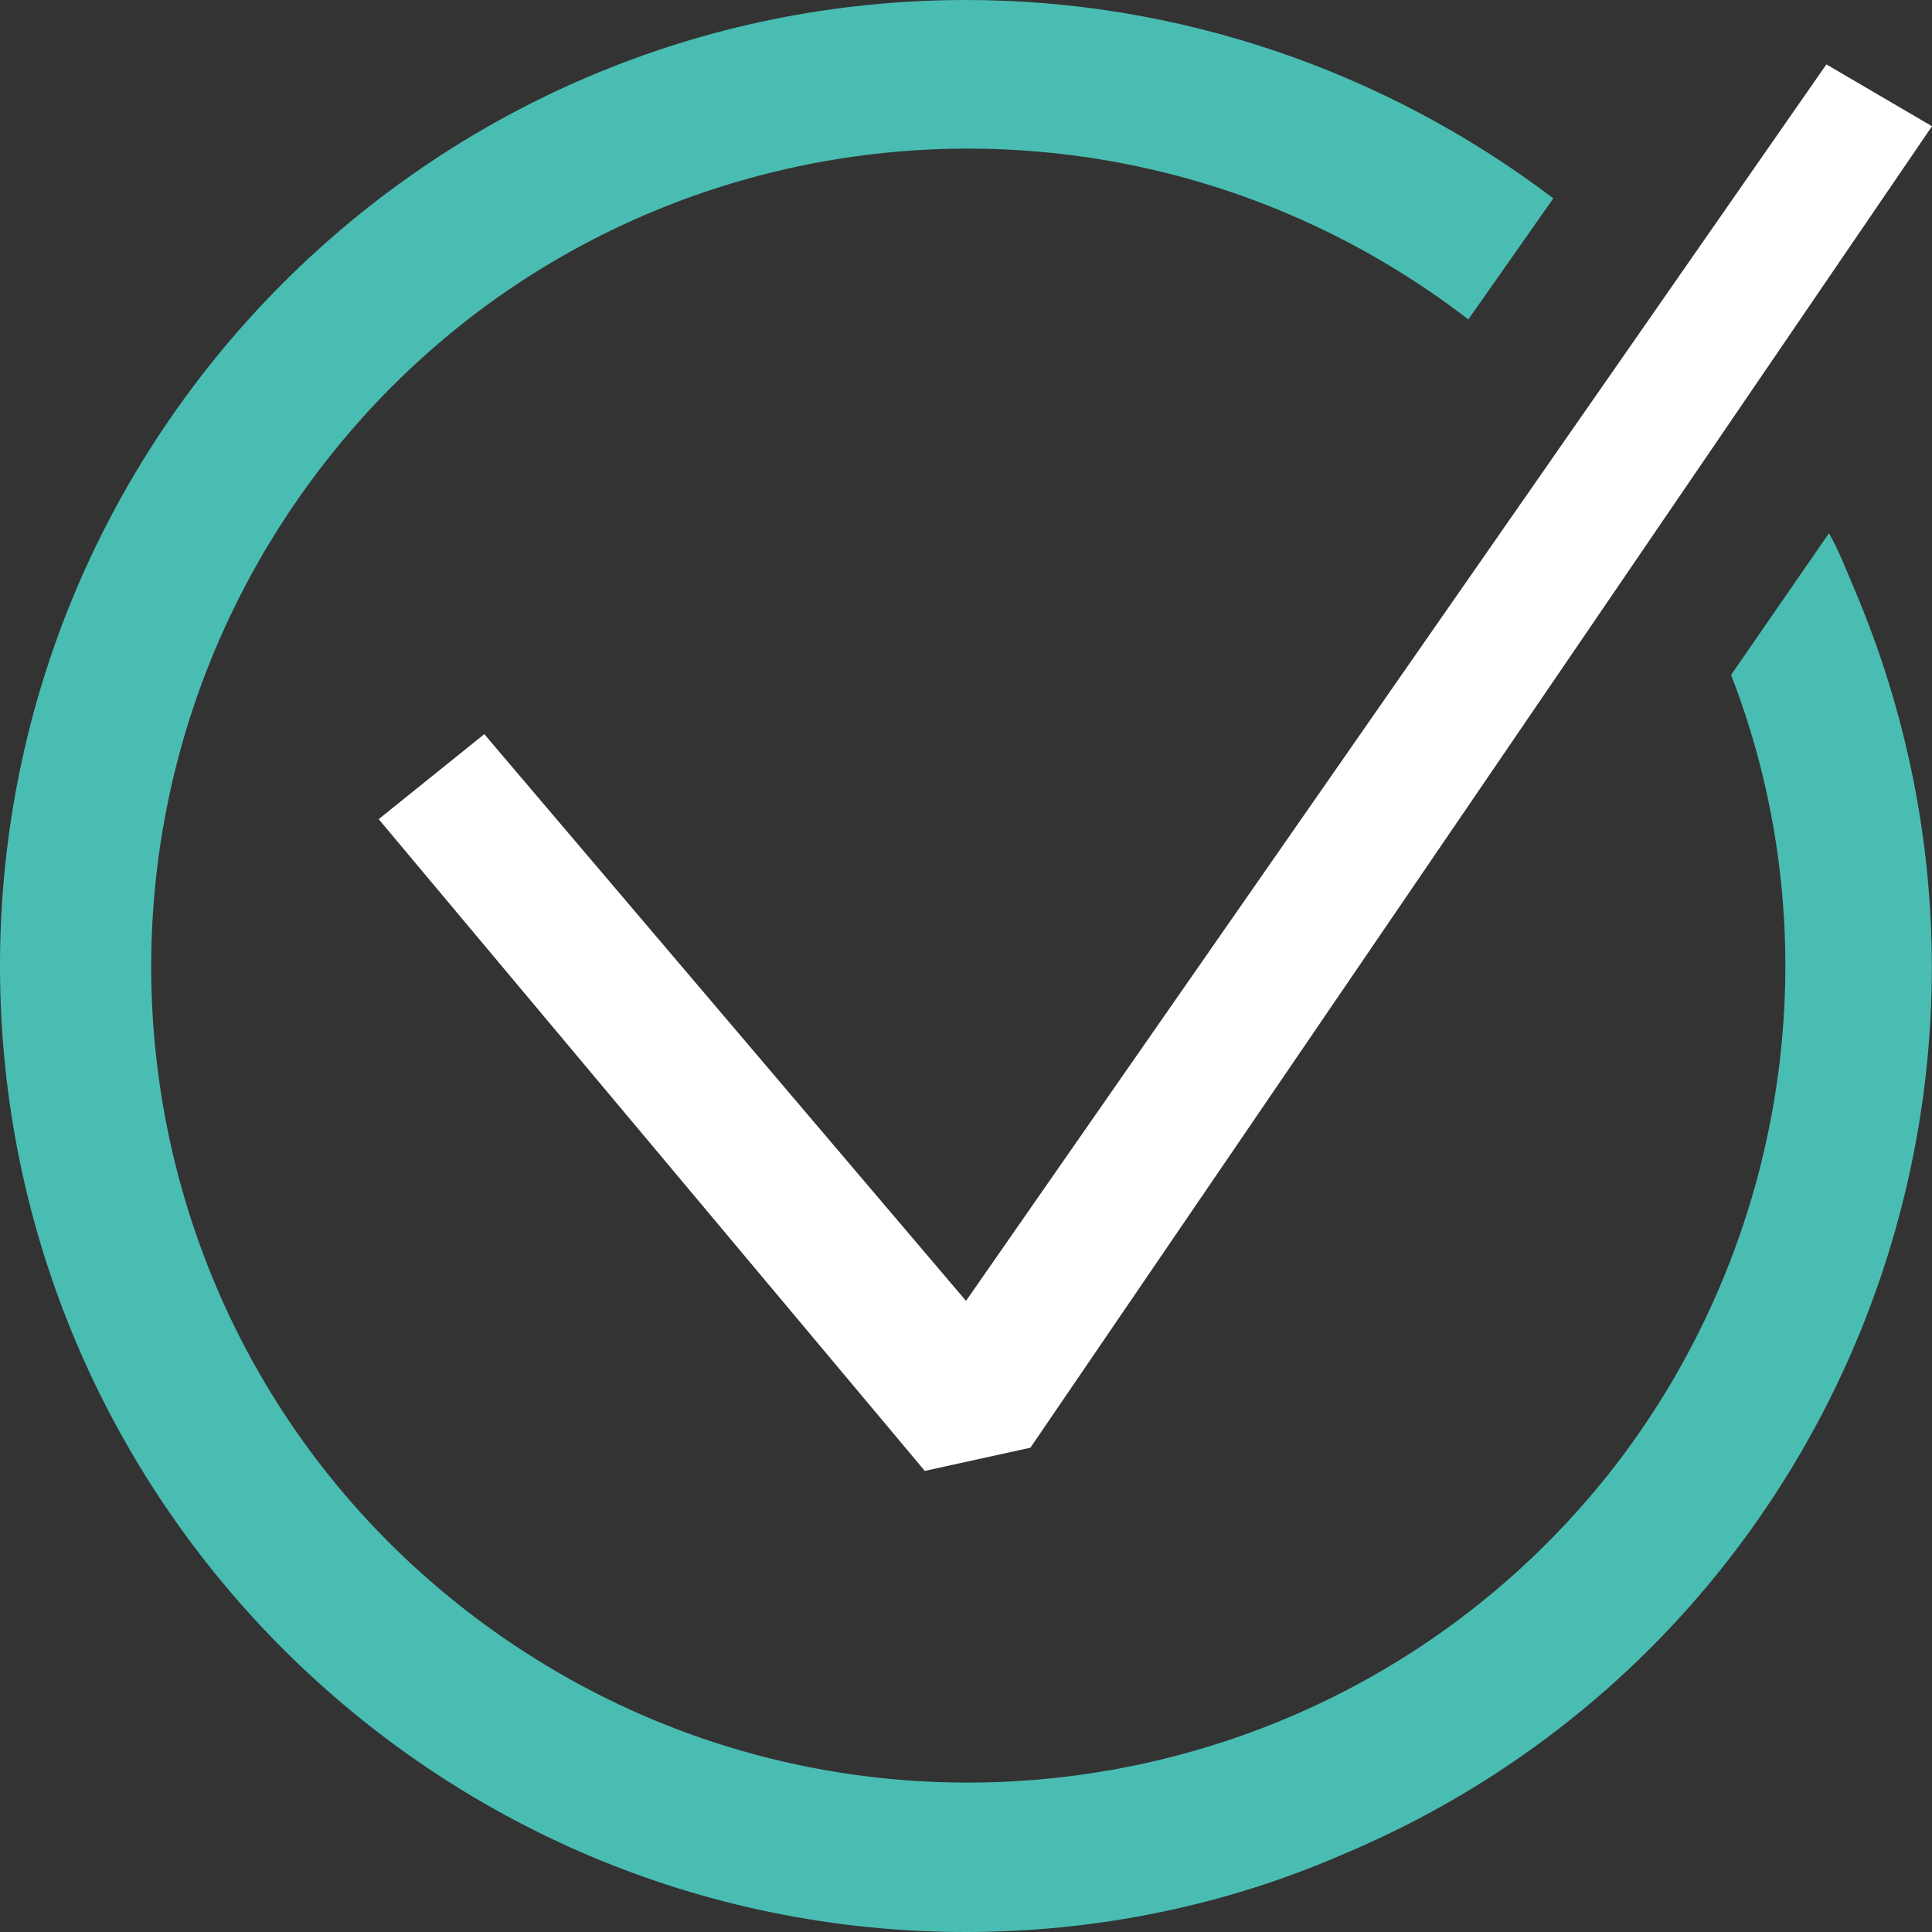
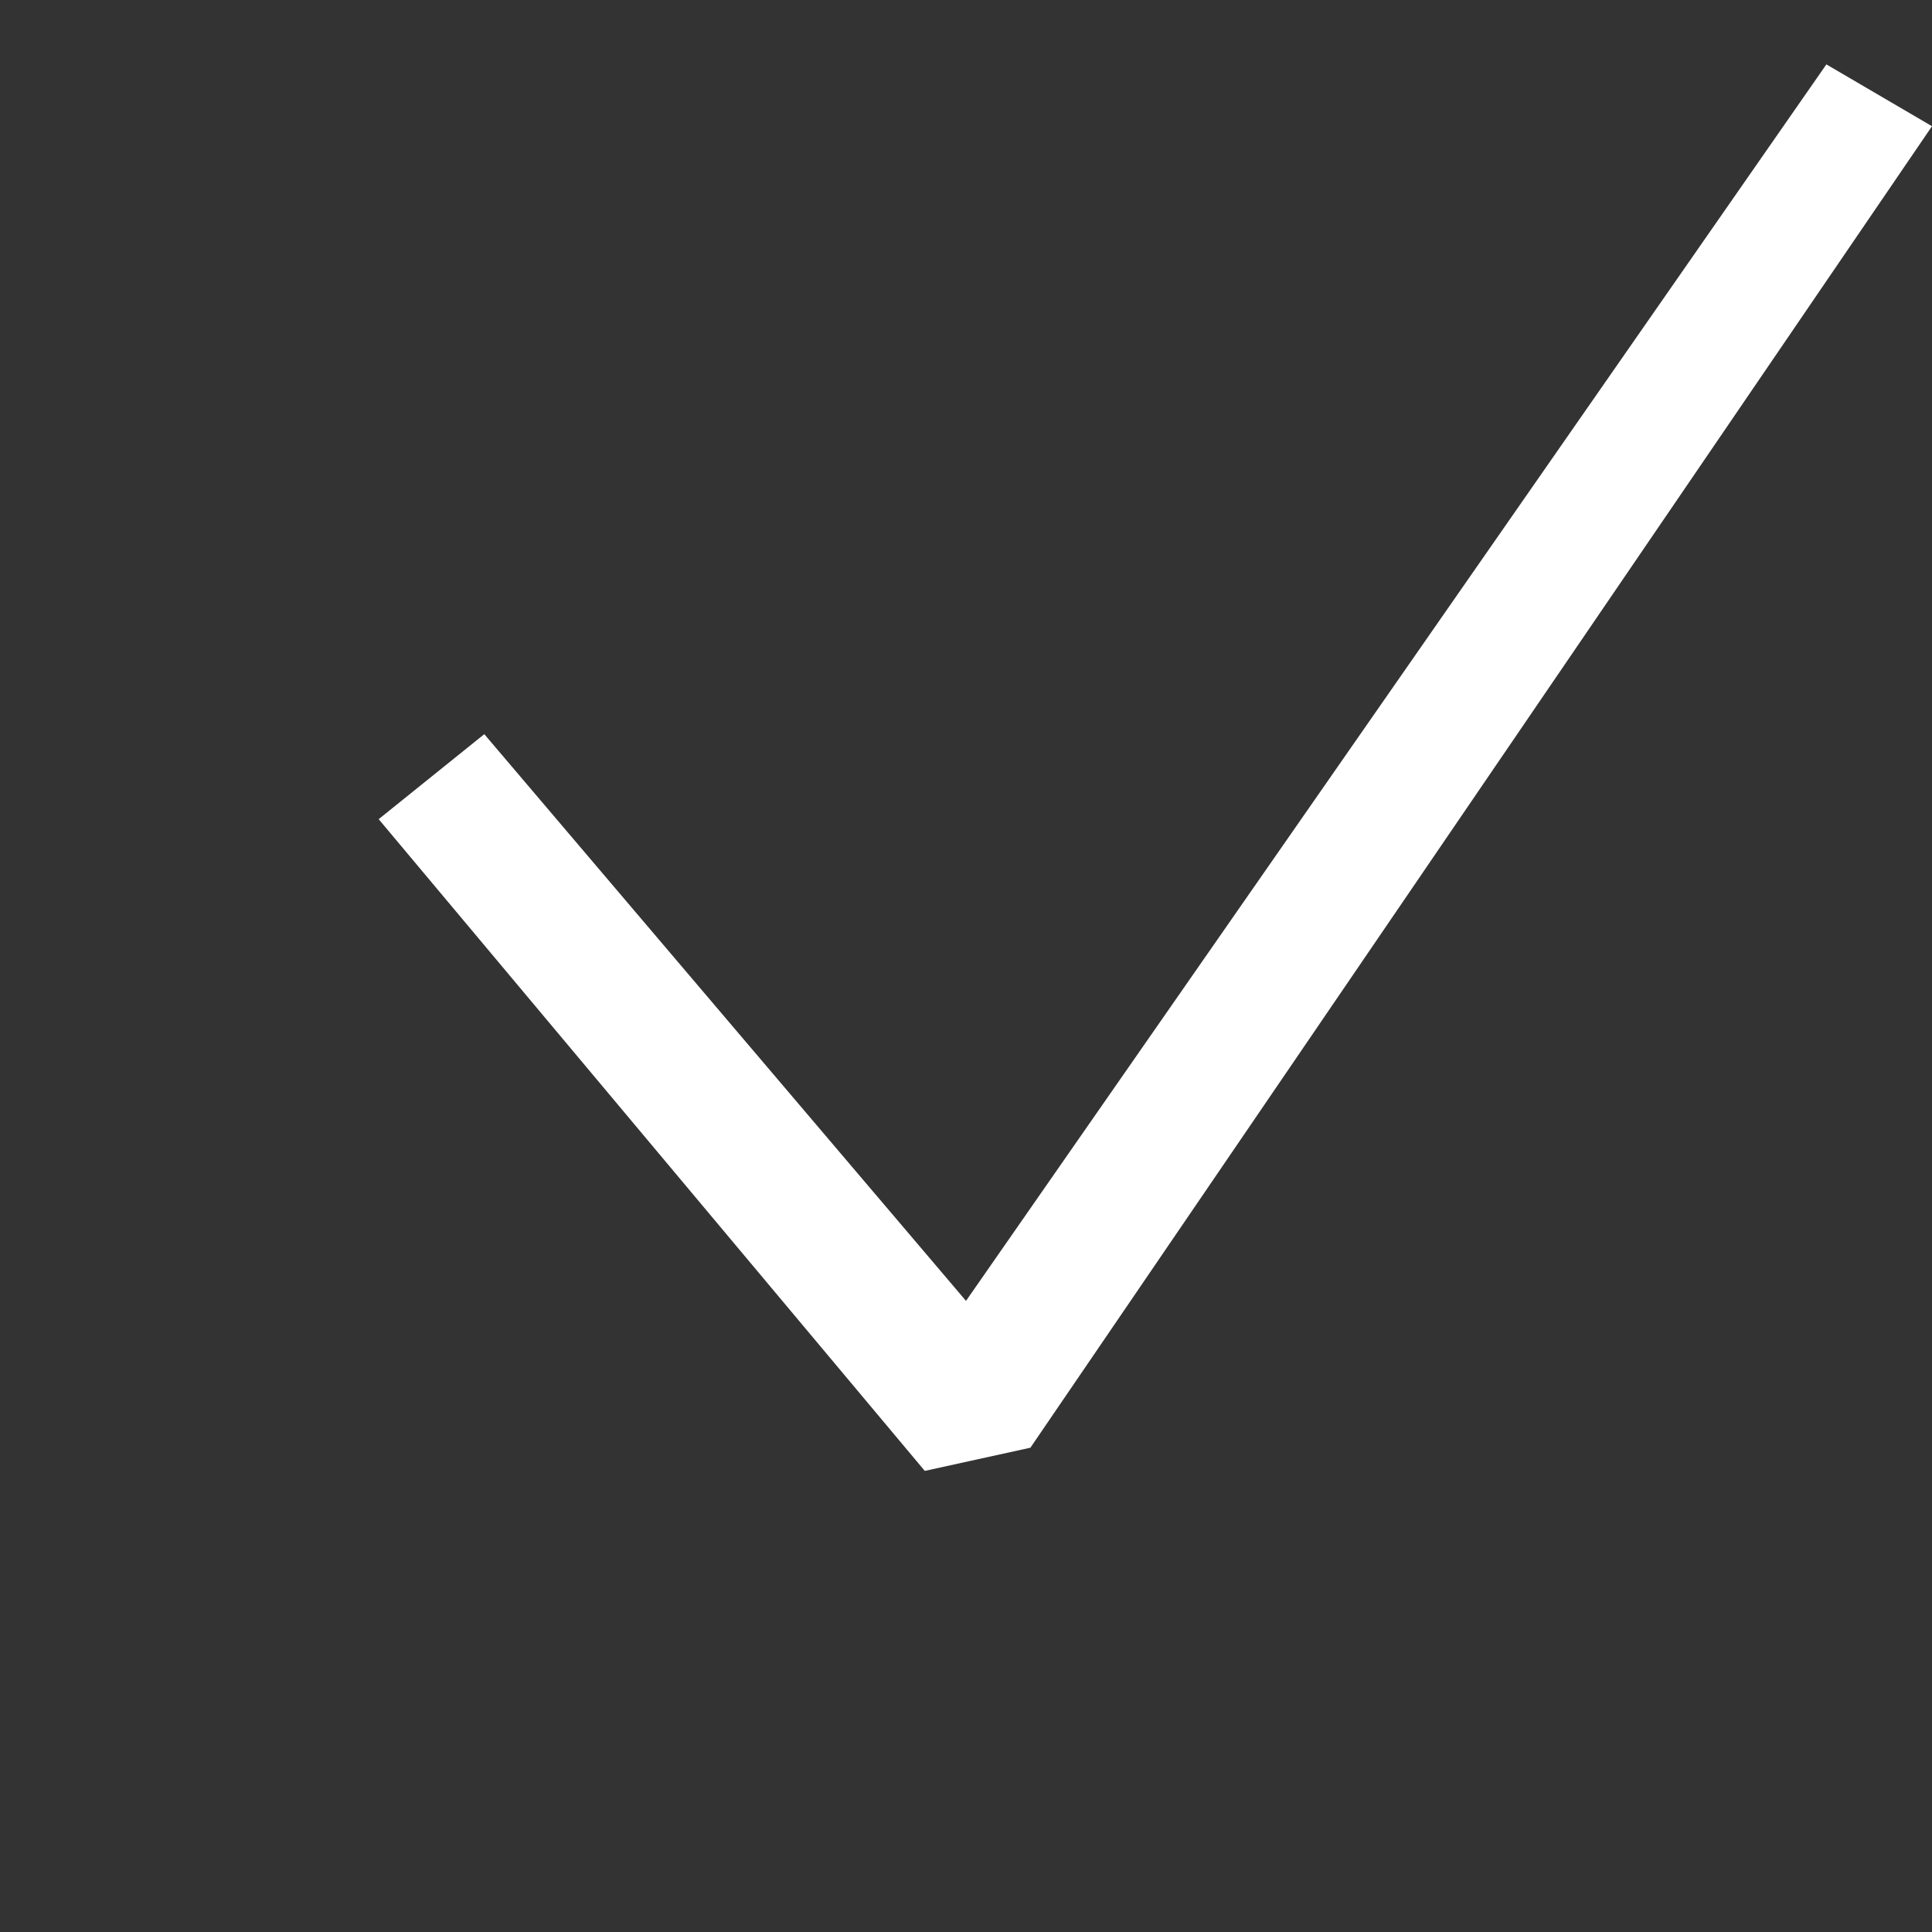
<svg xmlns="http://www.w3.org/2000/svg" version="1.1" id="Layer_1" x="0px" y="0px" width="75px" height="75px" viewBox="0 0 75 75" style="enable-background:new 0 0 75 75;" xml:space="preserve">
  <rect x="0" y="0" width="75" height="75" fill="#333333" stroke="none" />
  <style type="text/css"> .st0{fill:#4ABDB3;} .st1{fill:#FFFFFF;} </style>
-   <path id="Subtraction_4" class="st0" d="M37.5,75C16.8,75,0,58.2,0,37.5C0,16.8,16.8,0,37.5,0c8.2,0,16.2,2.7,22.8,7.7l-3.3,4.7 C43.1,1.7,23.2,4.2,12.5,18.1C1.8,32,4.3,51.9,18.2,62.6s33.8,8.1,44.5-5.7c6.7-8.7,8.5-20.4,4.5-30.7l3.8-5.5 c0.4,0.7,0.7,1.5,1,2.2C80.1,42,71.2,64,52.1,72C47.5,74,42.5,75,37.5,75z" />
  <path id="Path_6150" class="st1" d="M35.9,57.1L14.7,31.8l4.1-3.3l18.7,22L70.9,2.5L75,4.9l-35,51.3L35.9,57.1z" />
</svg>